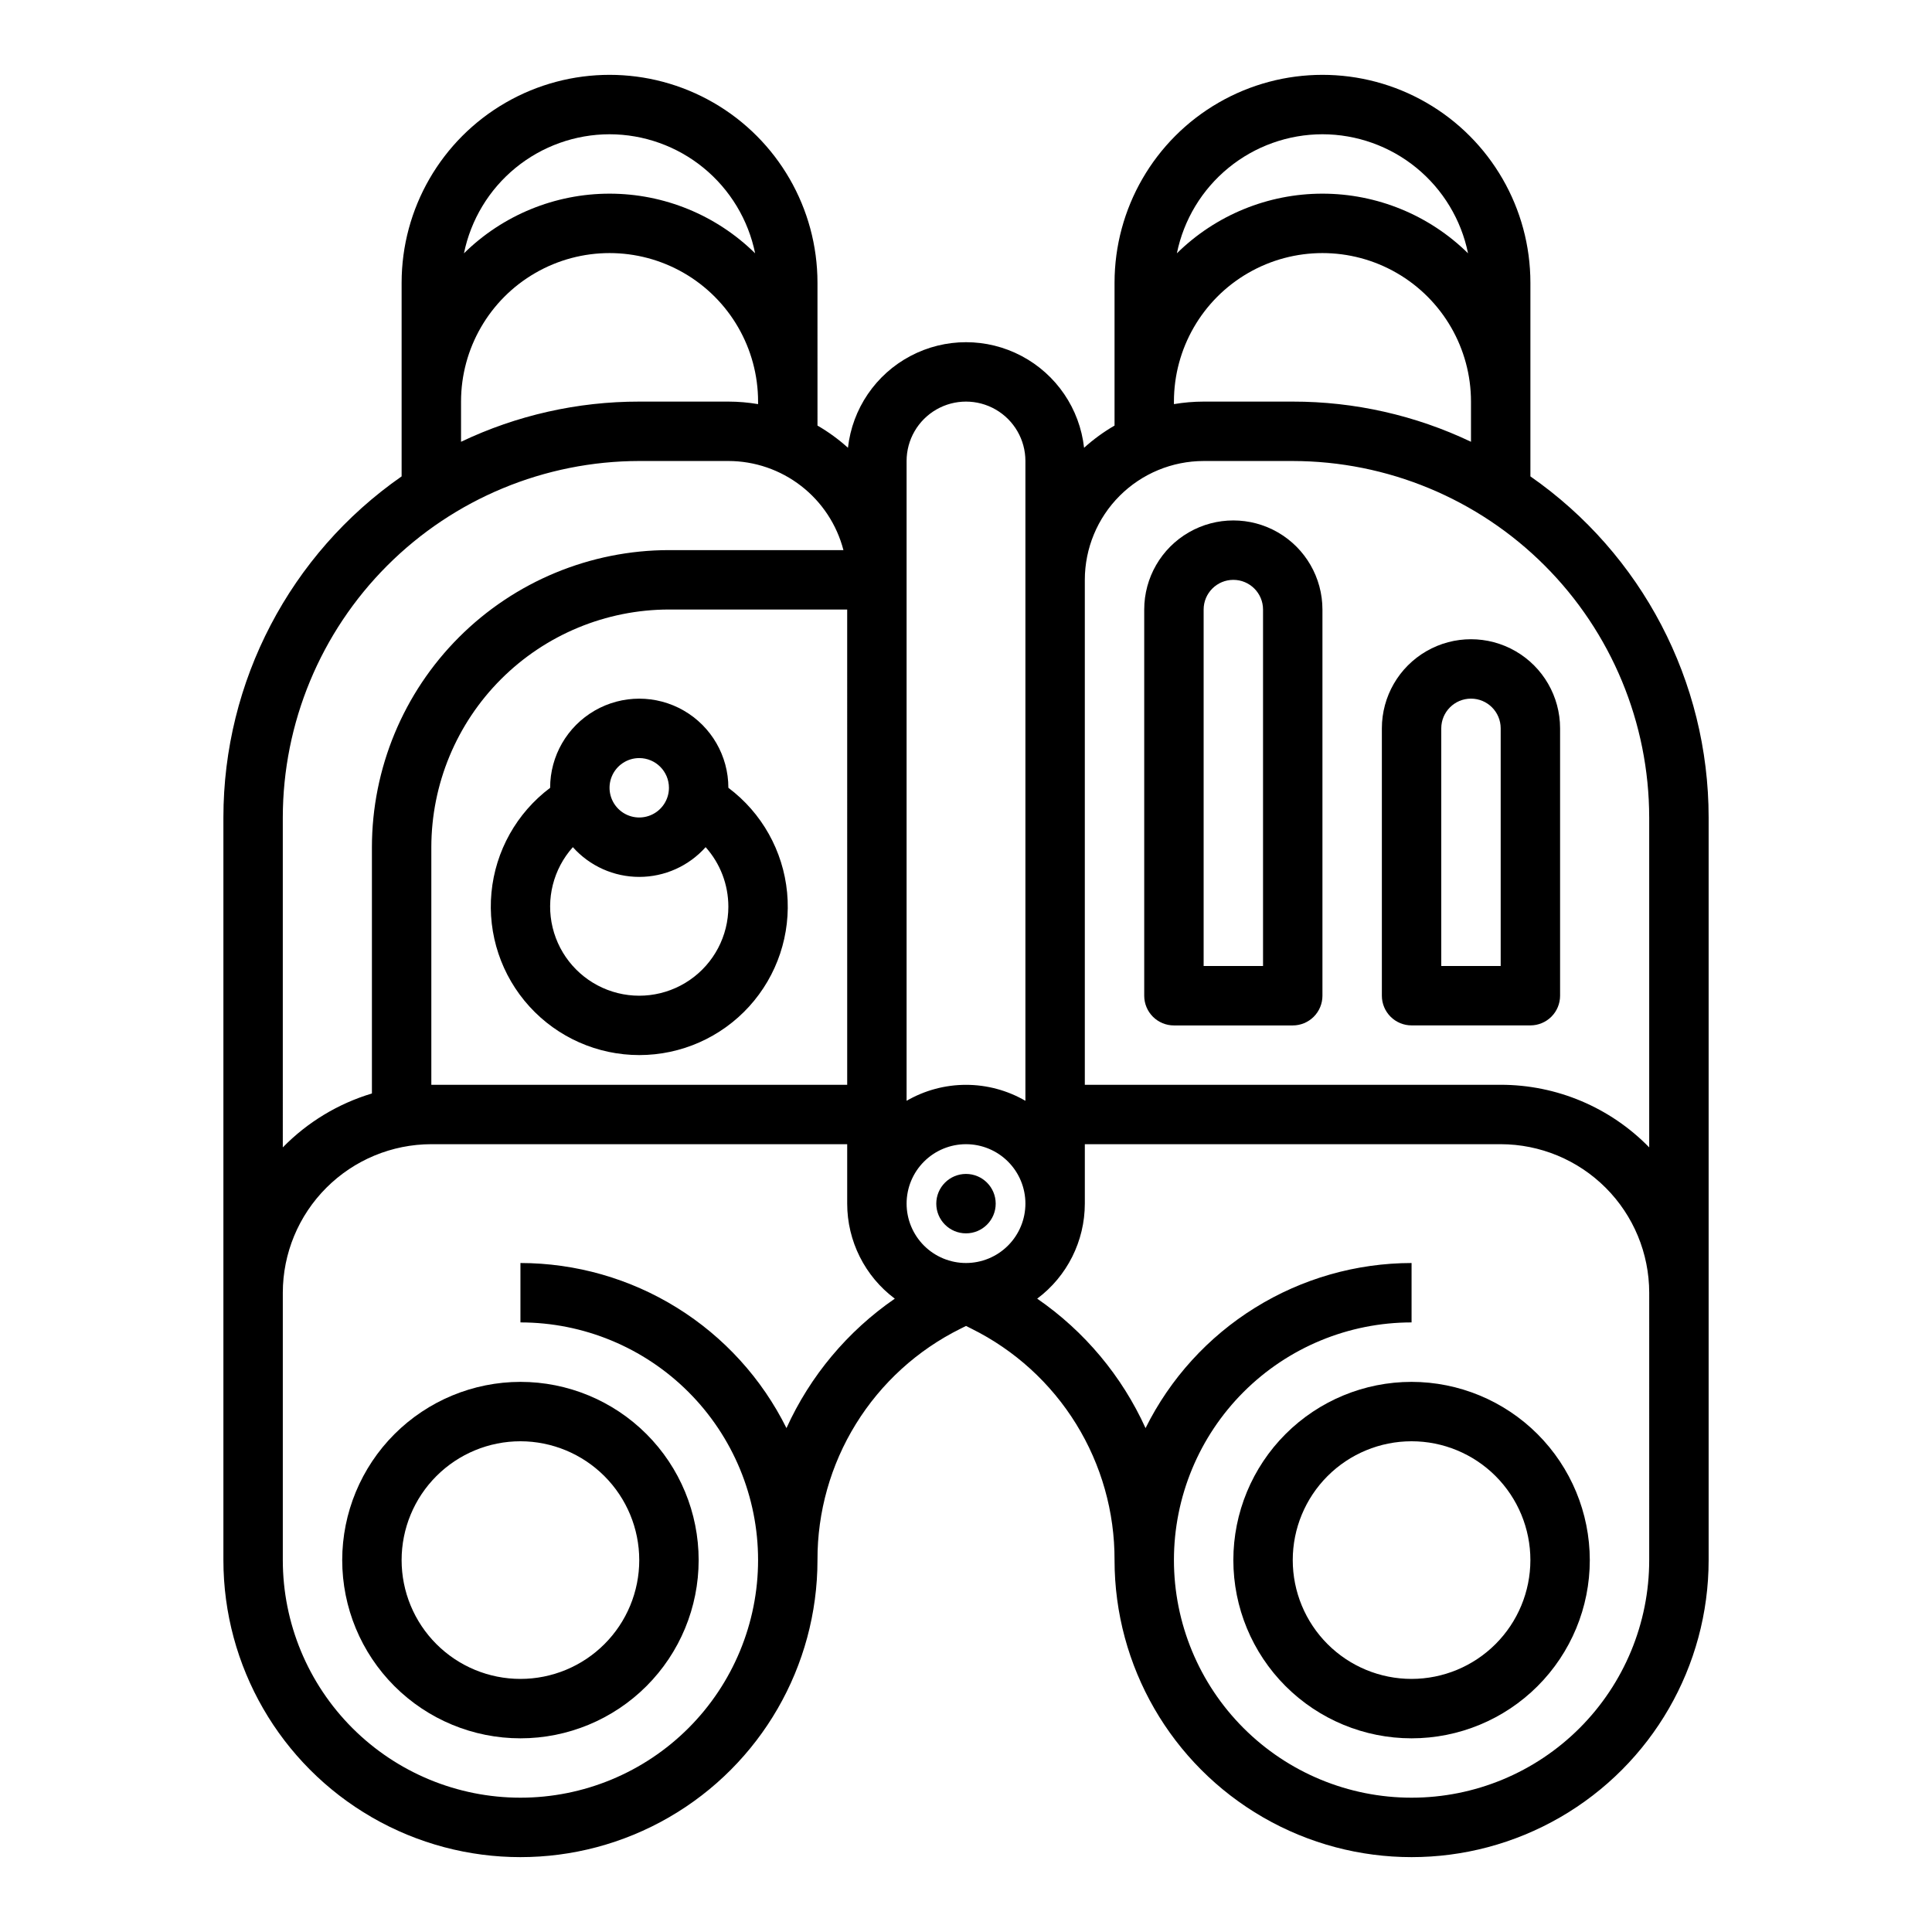
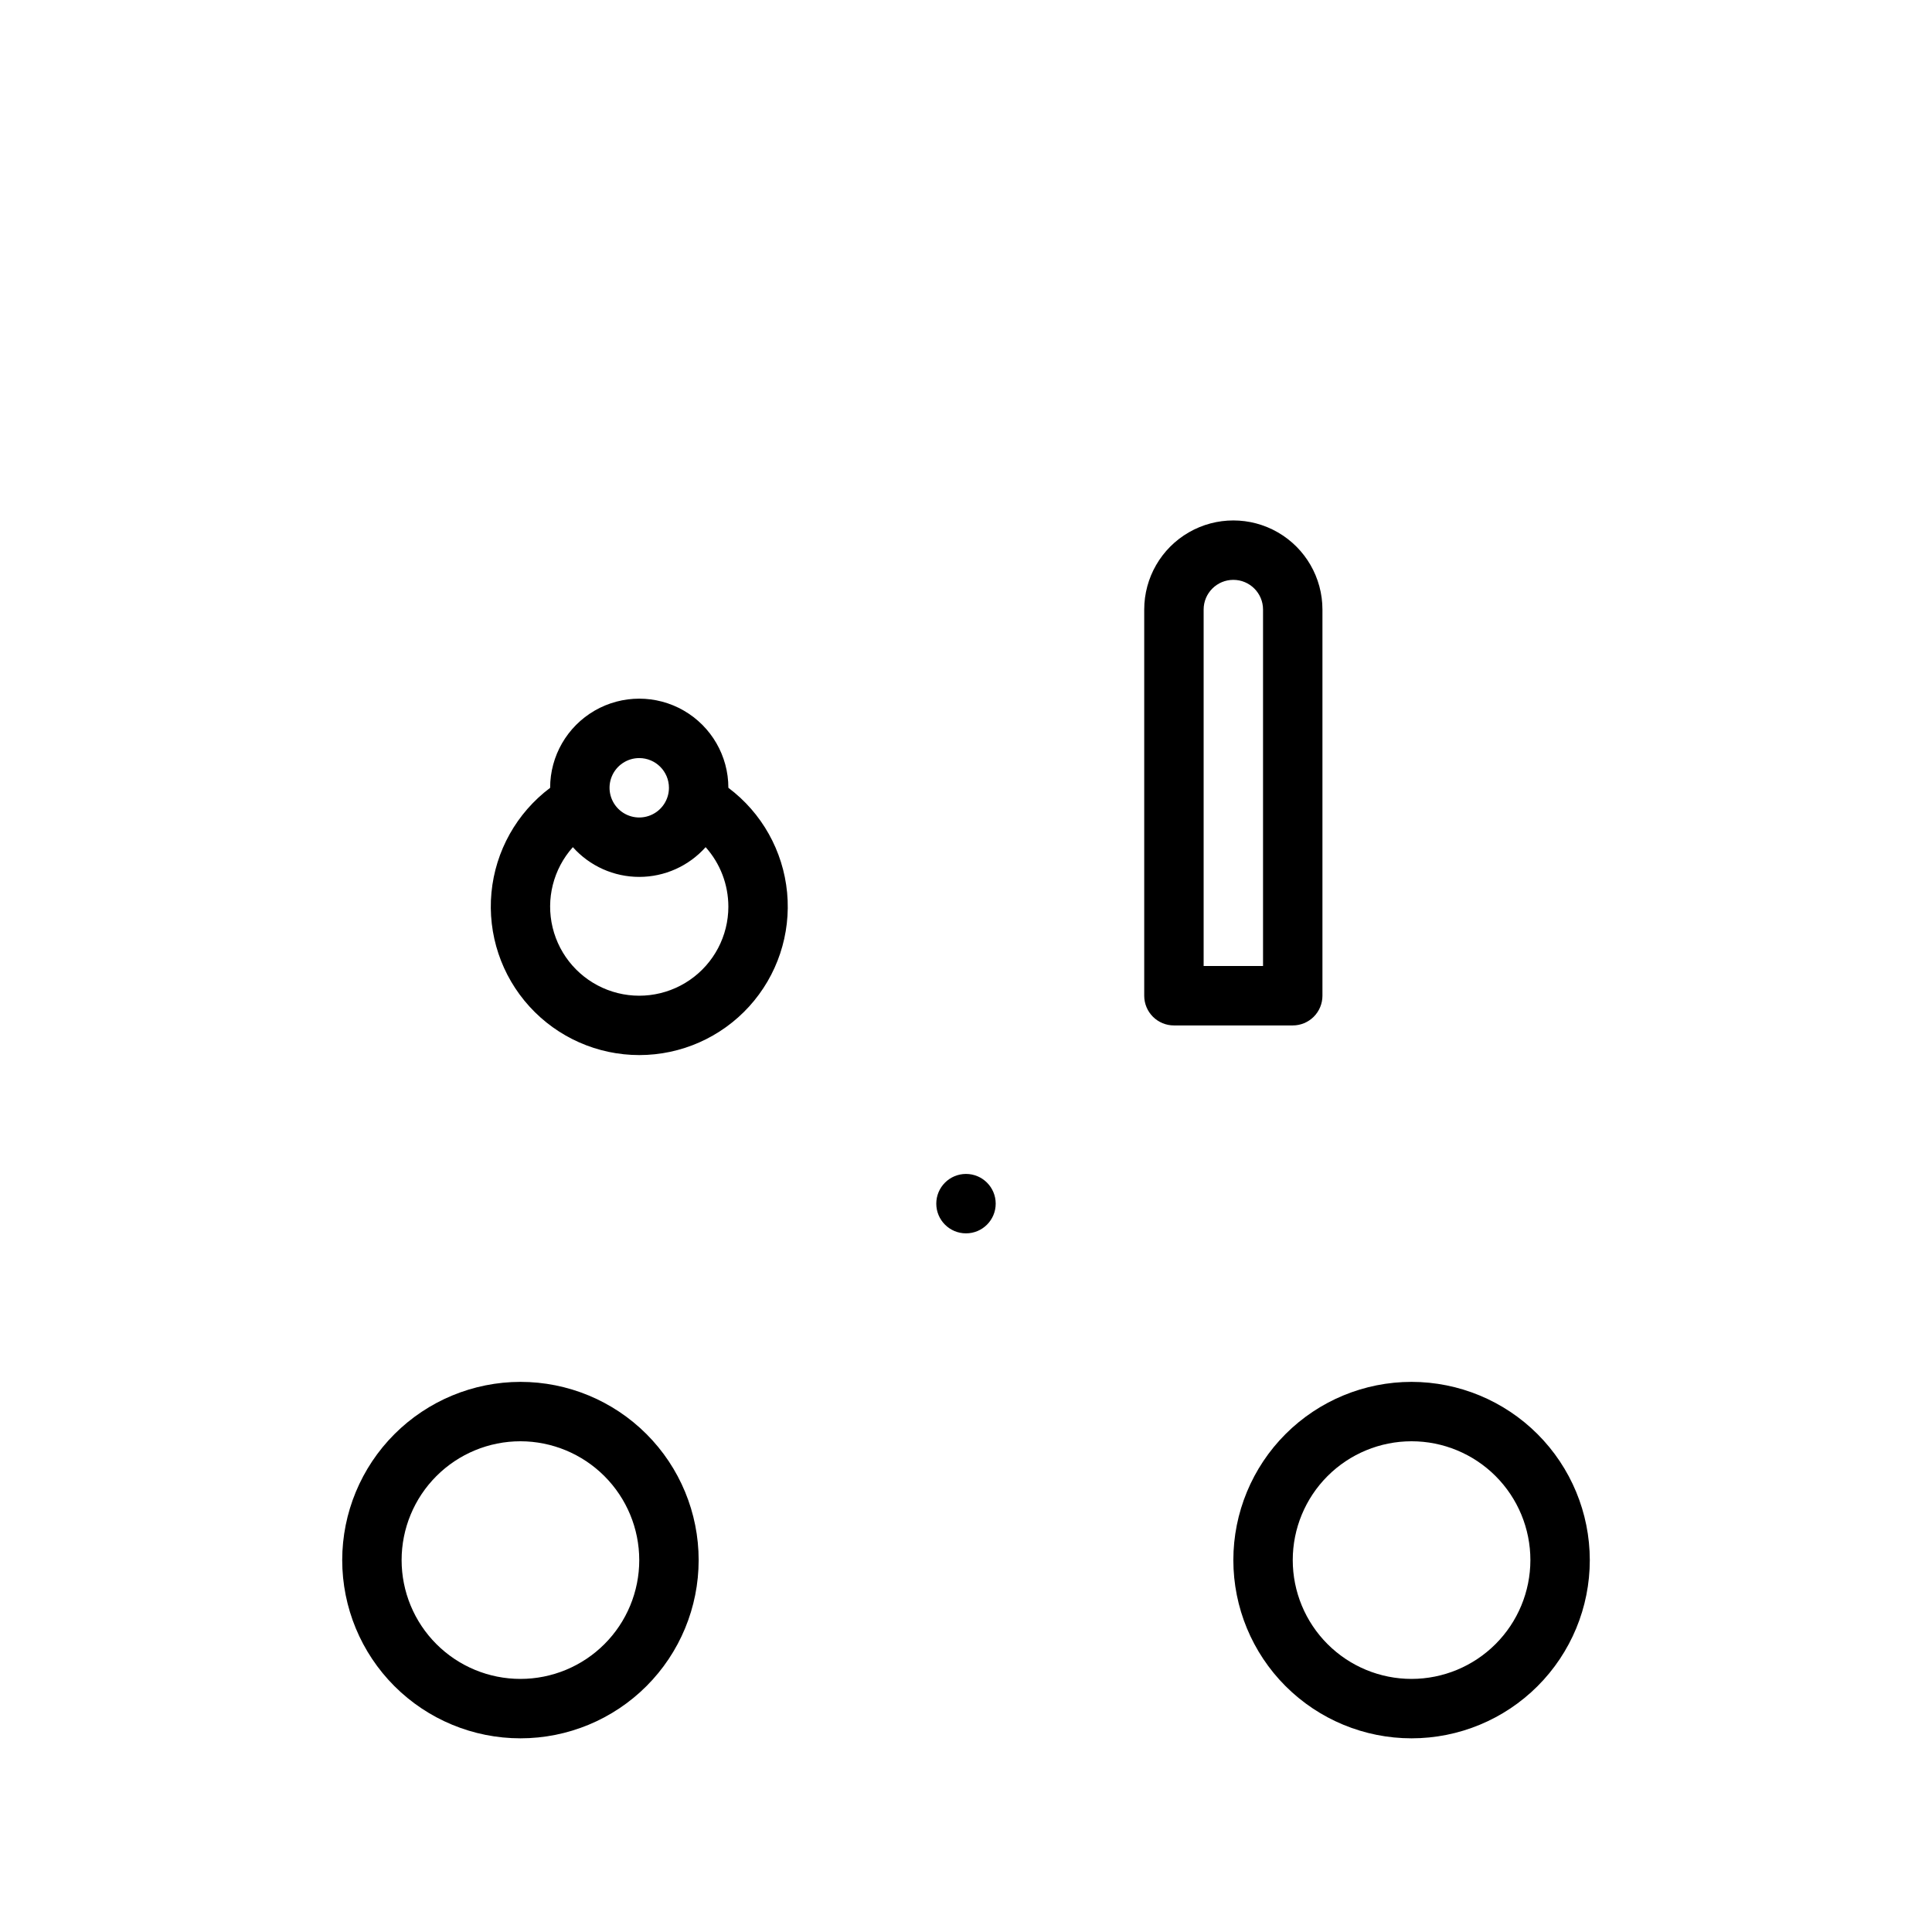
<svg xmlns="http://www.w3.org/2000/svg" fill="#000000" width="800px" height="800px" version="1.1" viewBox="144 144 512 512">
  <g>
    <path d="m289.79 352.77v0.016c-8.859 6.652-14.508 16.734-15.551 27.77-1.039 11.031 2.617 21.992 10.078 30.188 7.461 8.195 18.027 12.867 29.113 12.863 11.082-0.004 21.648-4.68 29.102-12.879 7.457-8.199 11.105-19.164 10.059-30.195-1.051-11.031-6.699-21.113-15.566-27.762 0-8.438-4.504-16.234-11.809-20.453-7.309-4.219-16.309-4.219-23.617 0-7.305 4.219-11.809 12.016-11.809 20.453zm47.23 31.488h0.004c0 7.773-3.824 15.047-10.227 19.453s-14.566 5.383-21.824 2.606c-7.258-2.777-12.688-8.945-14.52-16.5-1.828-7.551 0.176-15.523 5.359-21.312 4.473 5.016 10.875 7.883 17.594 7.883s13.117-2.867 17.594-7.883c3.875 4.332 6.019 9.941 6.023 15.754zm-15.742-31.488c0 3.184-1.918 6.055-4.859 7.273-2.941 1.219-6.328 0.547-8.578-1.707-2.25-2.25-2.926-5.637-1.707-8.578s4.09-4.859 7.273-4.859c4.344 0.004 7.867 3.527 7.871 7.871z" />
    <path d="m407.87 462.98c0 4.348-3.523 7.871-7.871 7.871s-7.875-3.523-7.875-7.871c0-4.348 3.527-7.875 7.875-7.875s7.871 3.527 7.871 7.875" />
    <path d="m234.69 557.44c0 12.527 4.977 24.543 13.832 33.398 8.859 8.859 20.871 13.836 33.398 13.836 12.527 0 24.539-4.977 33.398-13.836 8.859-8.855 13.832-20.871 13.832-33.398 0-12.523-4.973-24.539-13.832-33.398-8.859-8.855-20.871-13.832-33.398-13.832-12.523 0.016-24.527 4.996-33.383 13.848-8.855 8.855-13.836 20.863-13.848 33.383zm78.719 0c0 8.352-3.316 16.363-9.223 22.266-5.906 5.906-13.914 9.223-22.266 9.223-8.352 0-16.359-3.316-22.266-9.223-5.906-5.902-9.223-13.914-9.223-22.266s3.316-16.359 9.223-22.266c5.906-5.902 13.914-9.223 22.266-9.223 8.348 0.012 16.352 3.332 22.254 9.234 5.906 5.902 9.227 13.906 9.234 22.254z" />
    <path d="m518.08 510.21c-12.527 0-24.539 4.977-33.398 13.832-8.855 8.859-13.832 20.875-13.832 33.398 0 12.527 4.977 24.543 13.832 33.398 8.859 8.859 20.871 13.836 33.398 13.836s24.543-4.977 33.398-13.836c8.859-8.855 13.836-20.871 13.836-33.398-0.016-12.52-4.996-24.527-13.852-33.383-8.855-8.852-20.859-13.832-33.383-13.848zm0 78.719c-8.352 0-16.359-3.316-22.266-9.223-5.902-5.902-9.223-13.914-9.223-22.266s3.32-16.359 9.223-22.266c5.906-5.902 13.914-9.223 22.266-9.223s16.359 3.32 22.266 9.223c5.906 5.906 9.223 13.914 9.223 22.266-0.008 8.352-3.328 16.352-9.234 22.258-5.902 5.902-13.906 9.223-22.254 9.23z" />
    <path d="m447.23 305.54v102.34c0 2.086 0.828 4.09 2.305 5.566 1.477 1.477 3.481 2.305 5.566 2.305h31.488c2.09 0 4.09-0.828 5.566-2.305s2.305-3.481 2.305-5.566v-102.34c0-8.438-4.5-16.234-11.805-20.453-7.309-4.219-16.312-4.219-23.617 0-7.309 4.219-11.809 12.016-11.809 20.453zm31.488 0v94.465h-15.742v-94.465c0-4.348 3.523-7.871 7.871-7.871s7.871 3.523 7.871 7.871z" />
-     <path d="m518.08 415.74h31.488c2.09 0 4.09-0.828 5.566-2.305 1.477-1.477 2.305-3.481 2.305-5.566v-70.848c0-8.438-4.5-16.234-11.805-20.453-7.309-4.219-16.312-4.219-23.617 0-7.309 4.219-11.809 12.016-11.809 20.453v70.848c0 2.086 0.828 4.09 2.305 5.566 1.477 1.477 3.481 2.305 5.566 2.305zm7.871-78.719c0-4.348 3.527-7.875 7.875-7.875 4.348 0 7.871 3.527 7.871 7.875v62.977h-15.746z" />
-     <path d="m360.64 218.94c0-19.688-10.5-37.879-27.551-47.723-17.051-9.844-38.055-9.844-55.105 0-17.047 9.844-27.551 28.035-27.551 47.723v51.309c-29.582 20.586-47.223 54.348-47.23 90.387v196.8c0 28.125 15.004 54.113 39.359 68.176 24.355 14.062 54.363 14.062 78.719 0 24.355-14.062 39.359-40.051 39.359-68.176-0.043-12.738 3.484-25.234 10.184-36.074 6.699-10.836 16.297-19.578 27.711-25.238l1.469-0.734 1.465 0.734c11.414 5.66 21.016 14.402 27.711 25.238 6.699 10.84 10.227 23.336 10.184 36.074 0 28.125 15.004 54.113 39.359 68.176s54.363 14.062 78.719 0c24.359-14.062 39.363-40.051 39.363-68.176v-196.8c-0.012-36.039-17.652-69.801-47.234-90.387v-51.309c0-19.688-10.504-37.879-27.551-47.723-17.051-9.844-38.055-9.844-55.105 0-17.047 9.844-27.551 28.035-27.551 47.723v37.844c-2.891 1.672-5.598 3.644-8.074 5.883-1.156-10.352-7.359-19.461-16.566-24.328-9.211-4.871-20.23-4.871-29.438 0-9.211 4.867-15.414 13.977-16.57 24.328-2.477-2.238-5.184-4.211-8.074-5.883zm-55.102-39.359c9.078 0.012 17.879 3.156 24.906 8.906 7.031 5.75 11.859 13.75 13.672 22.645-10.285-10.129-24.141-15.809-38.578-15.809s-28.293 5.68-38.582 15.809c1.816-8.895 6.644-16.895 13.672-22.645 7.031-5.75 15.828-8.895 24.91-8.906zm-86.594 181.05c0.027-25.043 9.992-49.055 27.699-66.762 17.711-17.711 41.723-27.672 66.766-27.699h23.617c6.977 0.008 13.758 2.332 19.273 6.606 5.519 4.273 9.465 10.254 11.219 17.008h-46.238c-20.871 0.023-40.879 8.324-55.637 23.082-14.758 14.758-23.059 34.77-23.082 55.641v65.281-0.004c-8.957 2.688-17.082 7.602-23.617 14.289zm181.06 118.08c-4.176 0-8.18-1.66-11.133-4.609-2.953-2.953-4.613-6.961-4.613-11.133 0-4.176 1.66-8.184 4.613-11.133 2.953-2.953 6.957-4.613 11.133-4.613s8.18 1.66 11.133 4.613c2.949 2.949 4.609 6.957 4.609 11.133-0.004 4.172-1.664 8.176-4.617 11.125-2.949 2.953-6.953 4.613-11.125 4.617zm-31.488-47.23h-110.21v-62.977c0.02-16.699 6.66-32.703 18.469-44.512 11.805-11.805 27.812-18.445 44.508-18.465h47.23zm-16.09 90.988-0.004-0.004c-6.519-13.129-16.57-24.18-29.023-31.906-12.453-7.731-26.816-11.832-41.477-11.848v15.742c16.703 0 32.723 6.637 44.531 18.445 11.809 11.812 18.445 27.832 18.445 44.531 0 16.703-6.637 32.723-18.445 44.531-11.809 11.812-27.828 18.445-44.531 18.445s-32.719-6.633-44.531-18.445c-11.809-11.809-18.445-27.828-18.445-44.531v-70.848c0.012-10.434 4.164-20.438 11.543-27.816 7.379-7.379 17.383-11.531 27.816-11.543h110.21v15.746c0 9.914 4.676 19.25 12.617 25.191-12.508 8.617-22.434 20.477-28.711 34.305zm228.63 34.961c0 16.703-6.633 32.723-18.445 44.531-11.809 11.812-27.828 18.445-44.531 18.445s-32.719-6.633-44.531-18.445c-11.809-11.809-18.445-27.828-18.445-44.531 0-16.699 6.637-32.719 18.445-44.531 11.812-11.809 27.828-18.445 44.531-18.445v-15.742c-14.656 0.016-29.02 4.117-41.477 11.848-12.453 7.727-22.504 18.777-29.023 31.906-6.277-13.828-16.203-25.688-28.711-34.305 7.941-5.941 12.617-15.277 12.621-25.191v-15.746h110.21c10.434 0.012 20.441 4.164 27.82 11.543 7.379 7.379 11.527 17.383 11.539 27.816zm0-196.8v87.441c-10.344-10.613-24.539-16.598-39.359-16.59h-110.21v-133.82c0.008-8.352 3.328-16.355 9.23-22.258s13.906-9.223 22.258-9.23h23.617-0.004c25.047 0.027 49.055 9.988 66.766 27.699 17.711 17.707 27.672 41.719 27.699 66.762zm-86.594-181.05c9.082 0.012 17.879 3.156 24.91 8.906 7.027 5.75 11.859 13.75 13.672 22.645-10.285-10.129-24.145-15.809-38.582-15.809-14.434 0-28.293 5.68-38.578 15.809 1.812-8.895 6.644-16.895 13.672-22.645 7.031-5.75 15.828-8.895 24.906-8.906zm-39.359 70.848c0-14.062 7.504-27.055 19.68-34.086 12.18-7.031 27.184-7.031 39.363 0 12.176 7.031 19.68 20.023 19.68 34.086v10.648c-14.754-7.027-30.891-10.664-47.234-10.648h-23.613c-2.641 0.004-5.273 0.227-7.875 0.668zm-70.848 15.742v0.004c0-5.625 3-10.824 7.871-13.637s10.875-2.812 15.746 0 7.871 8.012 7.871 13.637v169.55c-4.781-2.773-10.215-4.234-15.742-4.234-5.531 0-10.961 1.461-15.746 4.234zm-47.23-15.742h-23.617c-16.34-0.016-32.48 3.621-47.23 10.648v-10.648c0-14.062 7.5-27.055 19.68-34.086 12.176-7.031 27.18-7.031 39.359 0 12.176 7.031 19.68 20.023 19.68 34.086v0.668c-2.602-0.441-5.234-0.664-7.871-0.668z" />
  </g>
</svg>